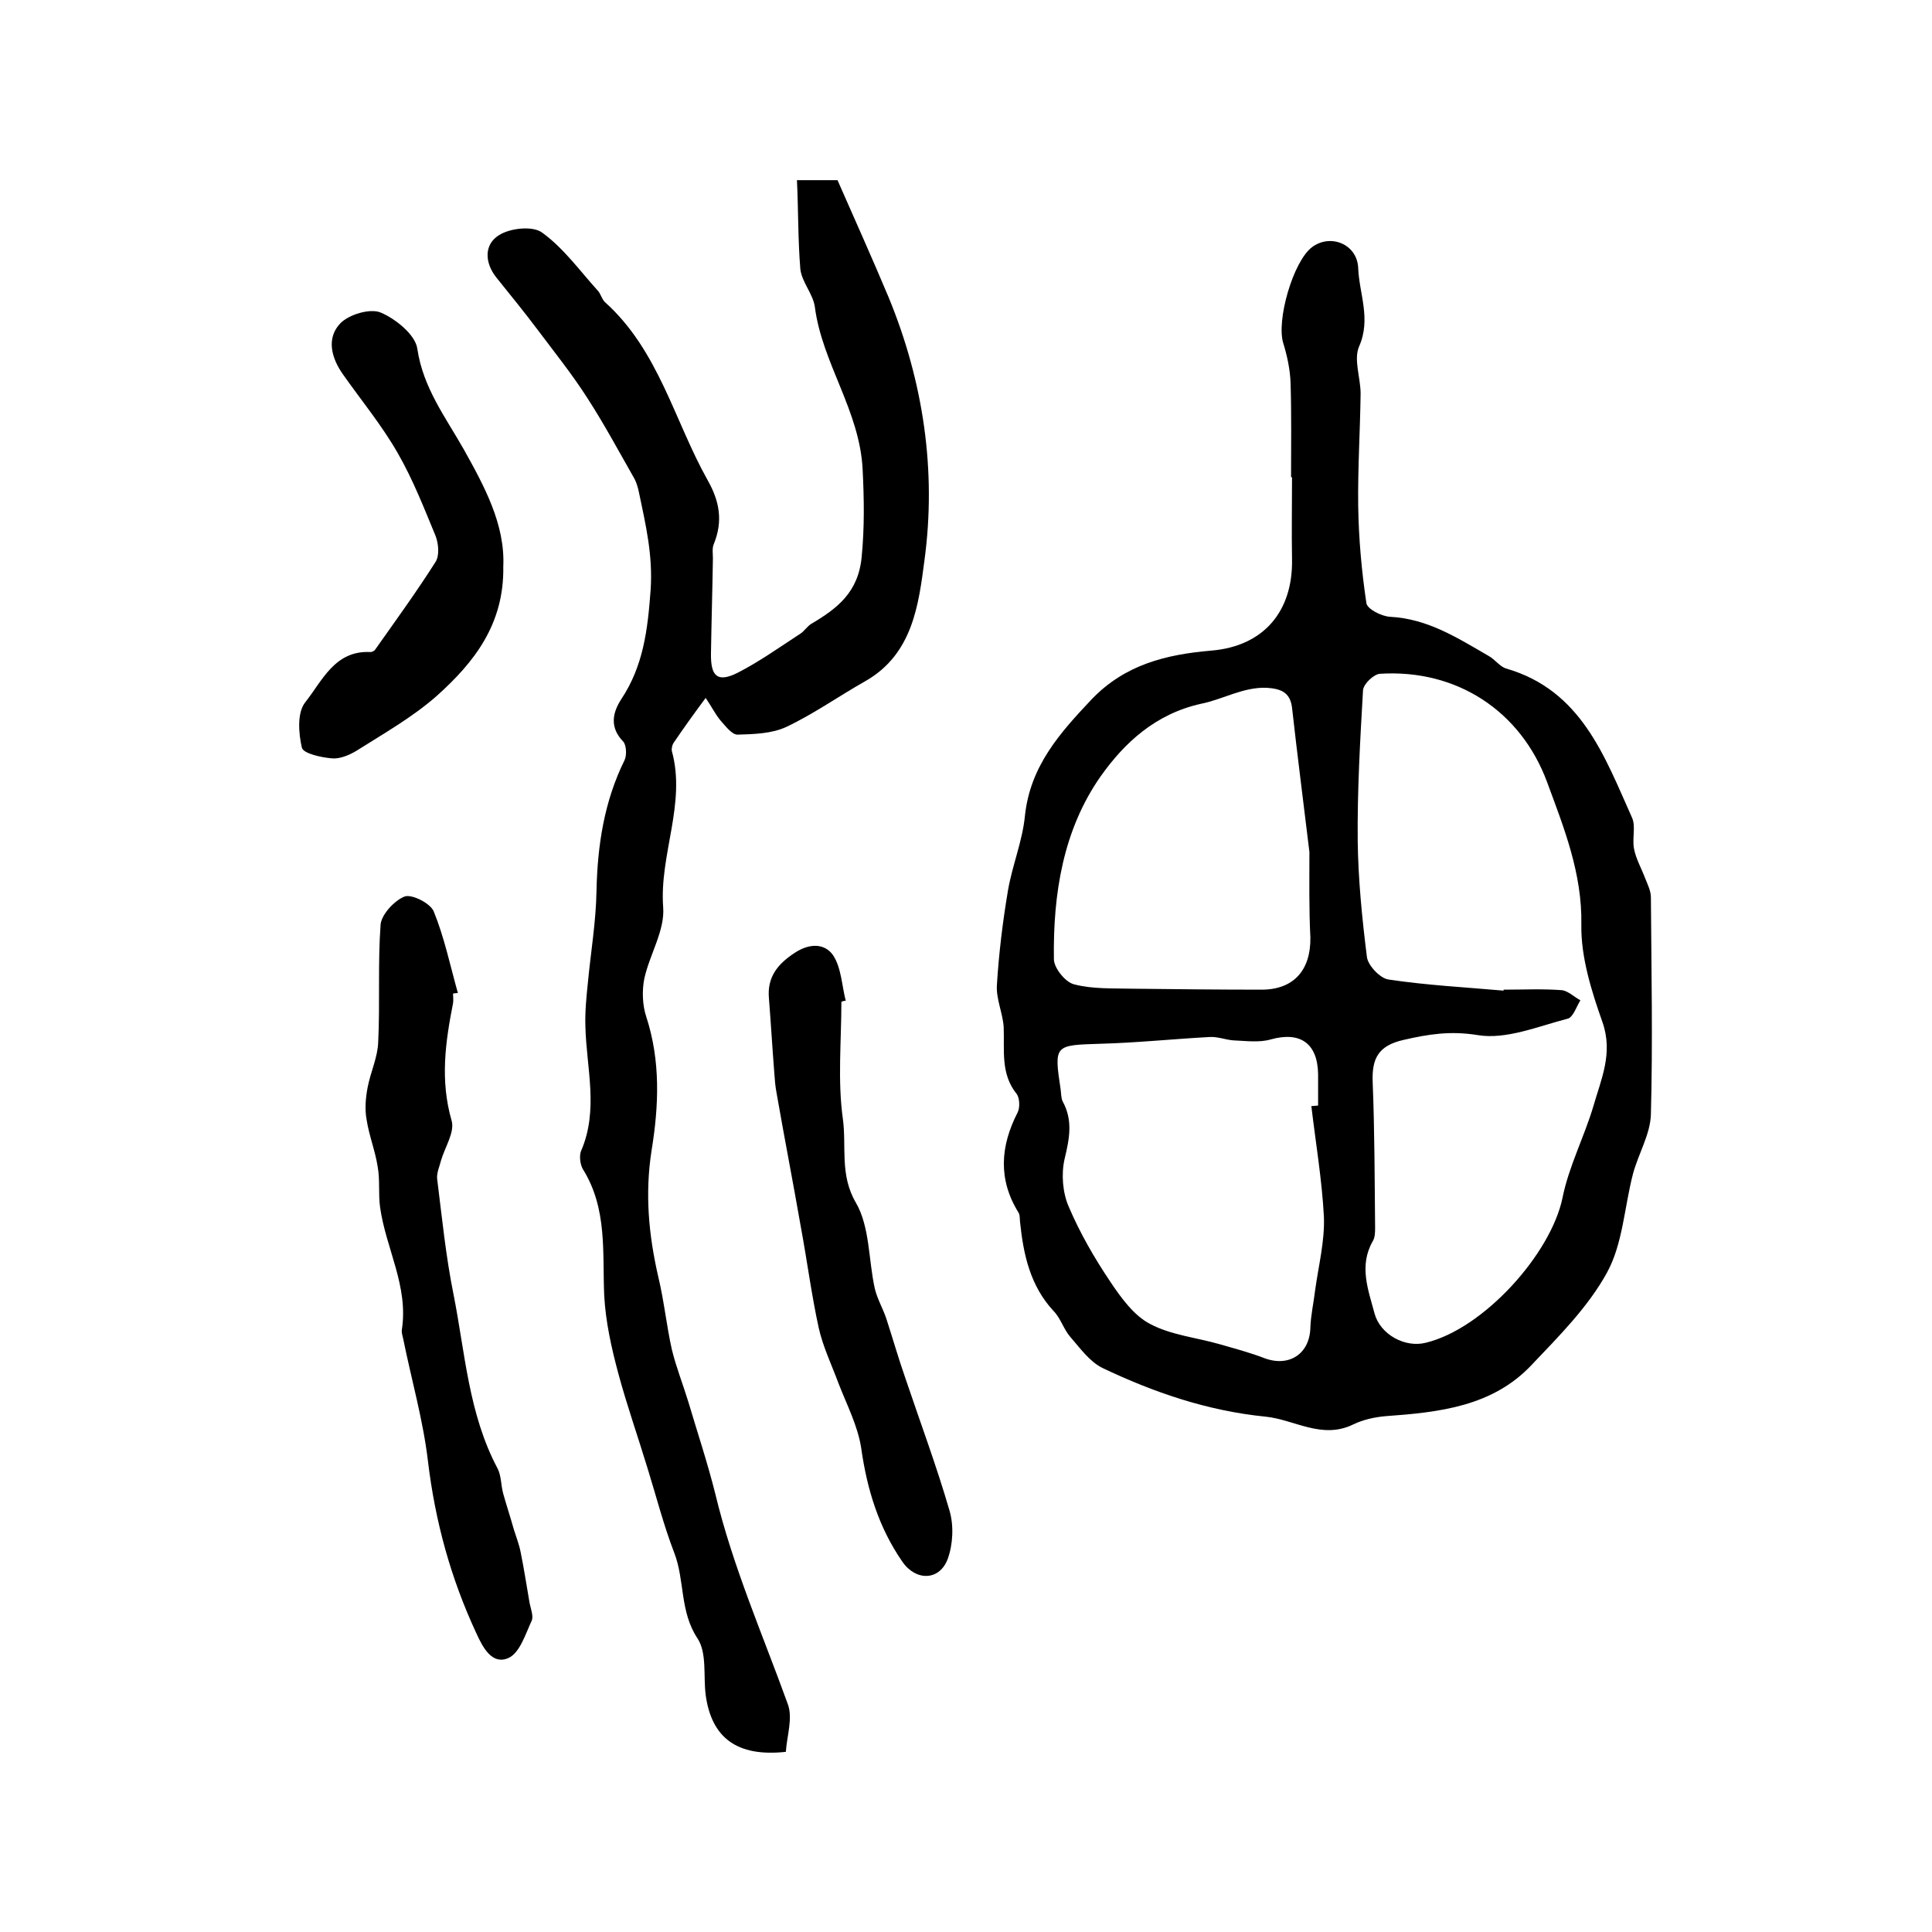
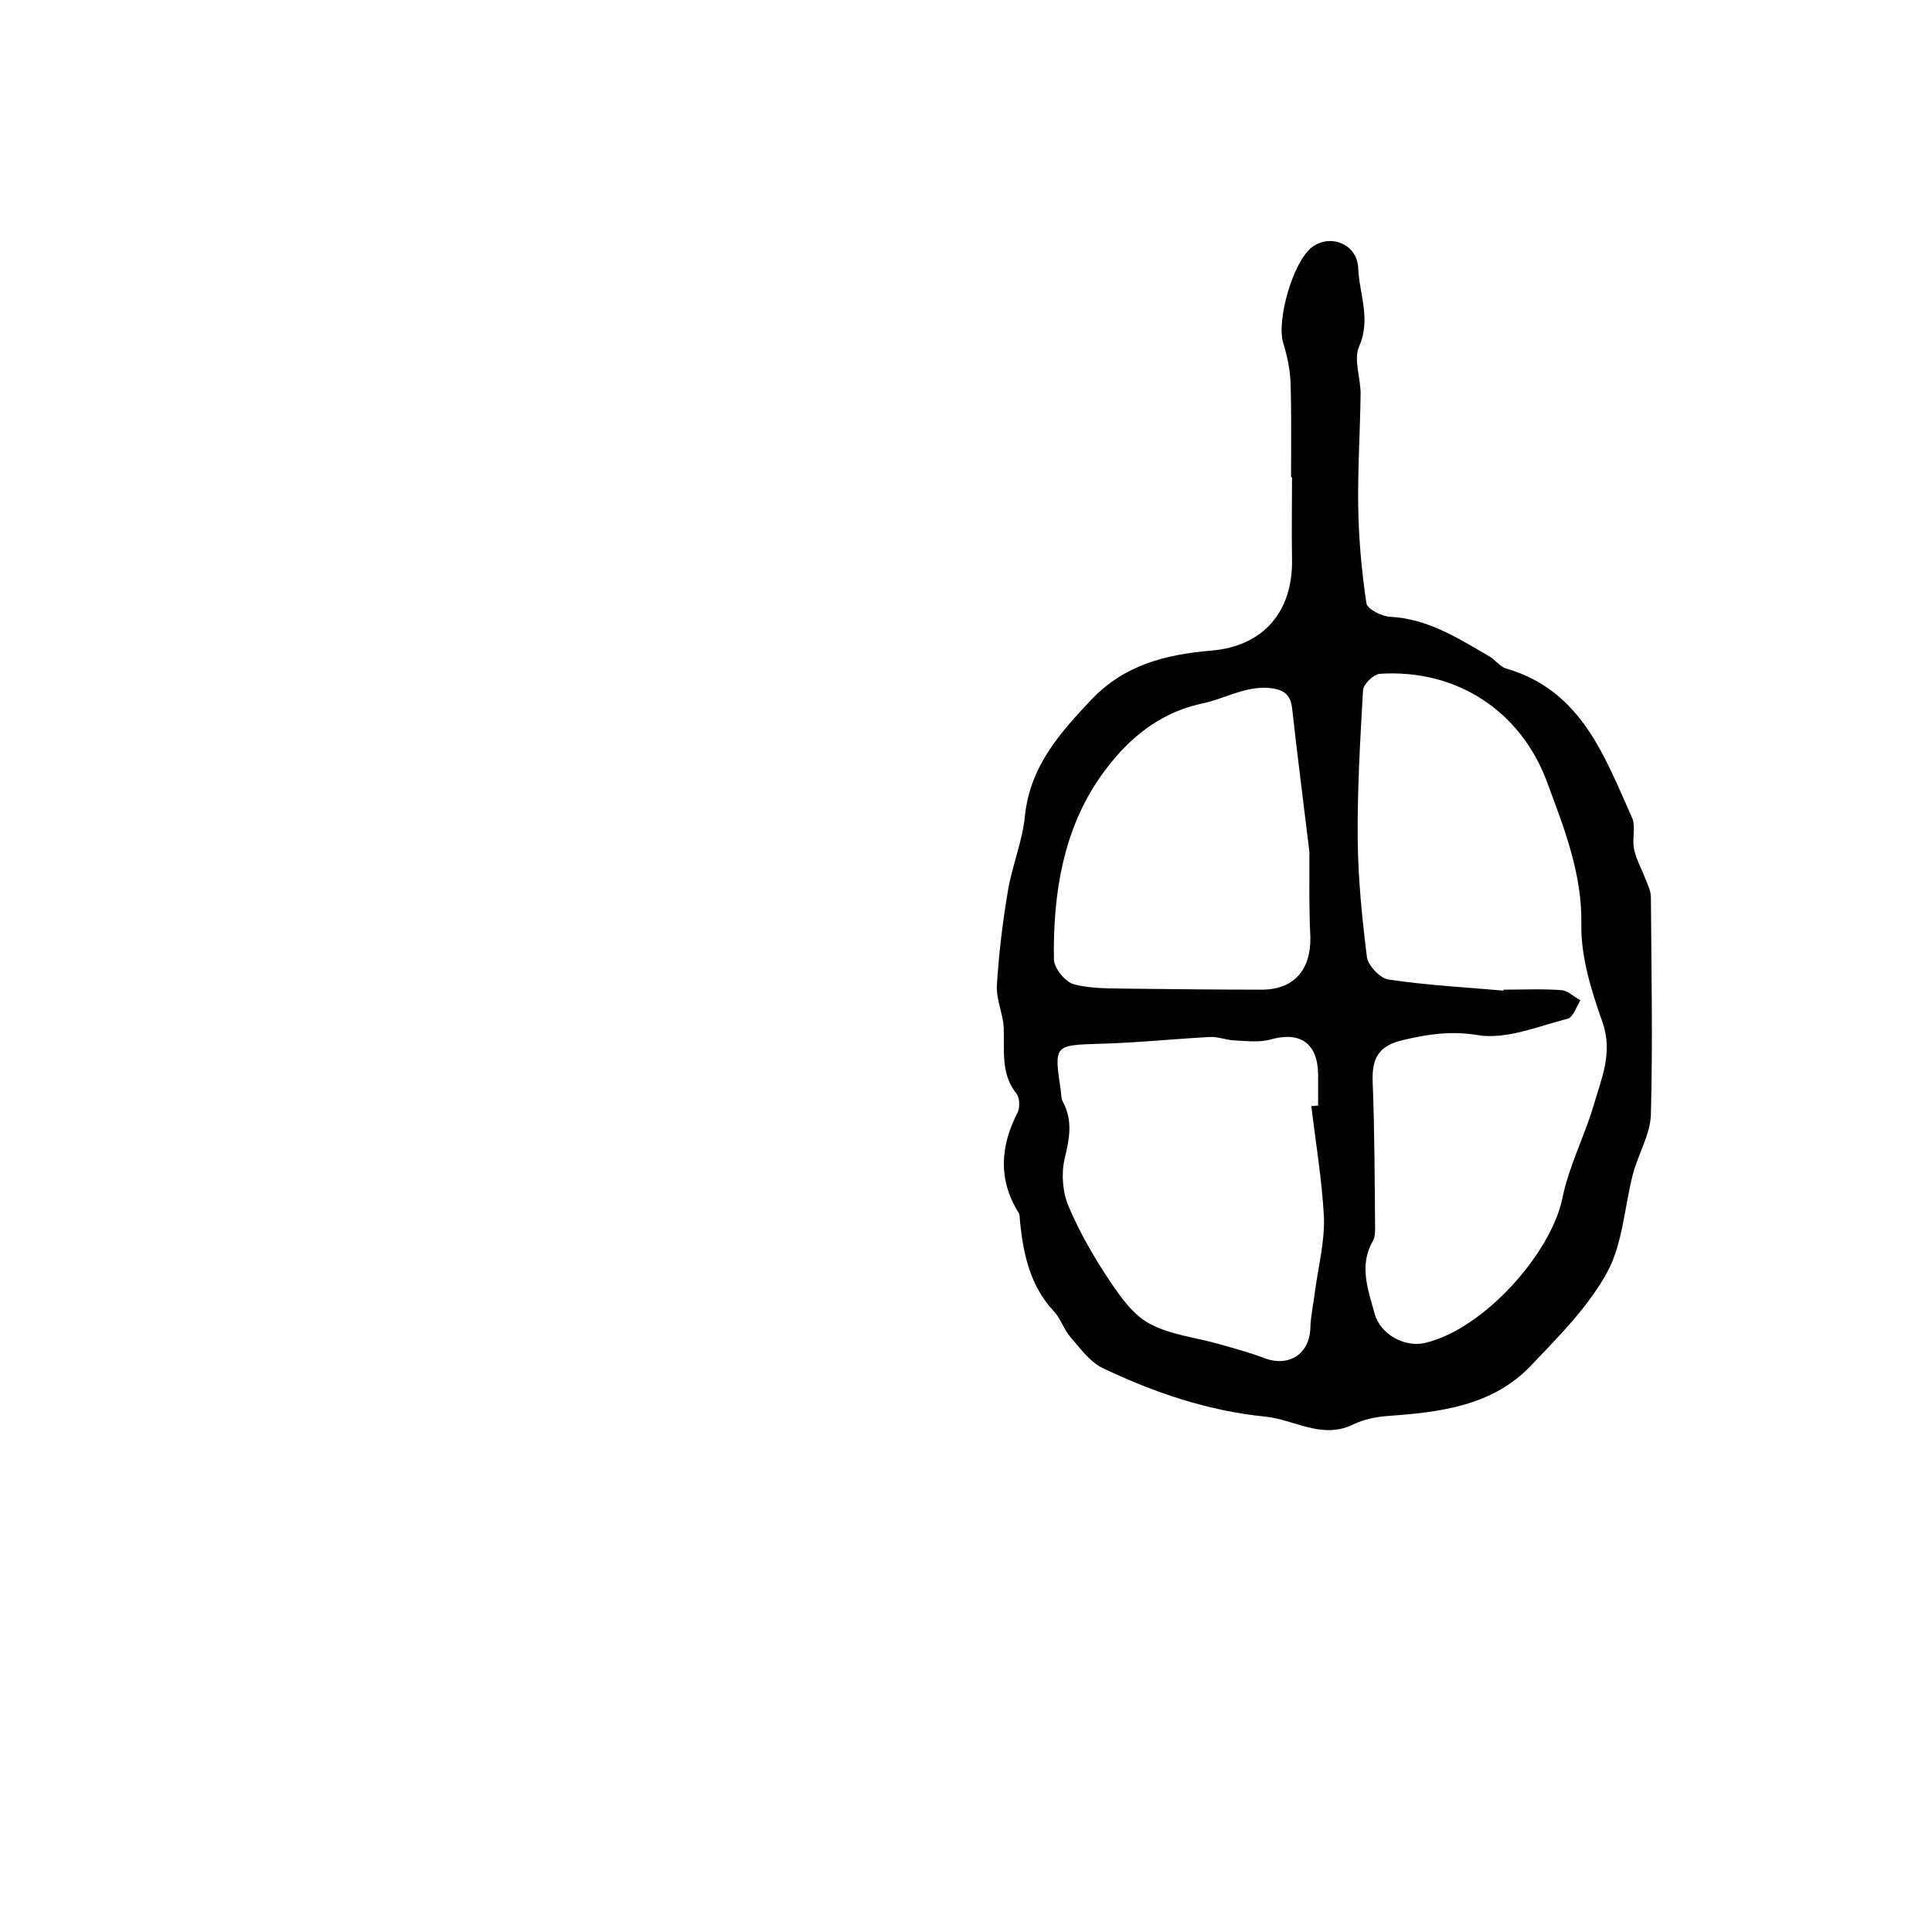
<svg xmlns="http://www.w3.org/2000/svg" version="1.1" id="图层_1" x="0px" y="0px" viewBox="0 0 400 400" style="enable-background:new 0 0 400 400;" xml:space="preserve">
  <style type="text/css">
	.st0{fill:#FFFFFF;}
</style>
  <g>
    <path d="M267.3,98.8c0-6.5,0.1-13-0.1-19.5c-0.1-2.8-0.7-5.6-1.5-8.2c-1.5-4.7,2-16.9,5.9-19.9c3.8-2.9,9.4-0.7,9.6,4.3   c0.2,5.3,2.7,10.5,0.2,16.2c-1.2,2.7,0.3,6.5,0.3,9.8c-0.1,7.7-0.6,15.5-0.5,23.2c0.1,6.8,0.7,13.5,1.7,20.2   c0.2,1.2,3.1,2.7,4.9,2.8c7.8,0.4,14,4.4,20.4,8.1c1.3,0.7,2.3,2.2,3.6,2.6c15.6,4.5,20.4,18.2,26.1,30.9c0.8,1.8,0,4.3,0.4,6.4   c0.4,2.1,1.5,4,2.3,6.1c0.5,1.3,1.2,2.6,1.2,4c0.1,15,0.4,30,0,44.9c-0.1,4.1-2.6,8.2-3.7,12.3c-1.8,6.9-2.1,14.5-5.4,20.5   c-3.9,7.1-9.9,13.1-15.6,19.1c-8.1,8.6-19.1,9.8-30.2,10.6c-2.3,0.2-4.6,0.7-6.7,1.7c-6.5,3.2-12.2-1-18.2-1.6   c-12-1.2-23.1-5-33.8-10.1c-2.6-1.3-4.6-4.1-6.6-6.4c-1.4-1.6-2-3.9-3.5-5.4c-4.8-5.2-6.2-11.6-6.9-18.3c-0.1-0.7,0-1.5-0.3-2   c-4.3-6.9-3.8-13.8-0.2-20.8c0.5-1,0.4-3-0.2-3.8c-3.4-4.2-2.5-9.1-2.7-13.9c-0.2-2.9-1.6-5.8-1.4-8.7c0.4-6.5,1.2-13.1,2.3-19.6   c0.9-5.2,3-10.2,3.5-15.4c1.1-10.3,7.2-17.1,13.8-24.1c6.9-7.2,15.4-9.3,24.8-10.1c10.8-0.9,16.9-8.1,16.7-18.9   c-0.1-5.7,0-11.3,0-17C267.5,98.8,267.4,98.8,267.3,98.8z M311.3,205.1c0-0.1,0-0.2,0-0.2c4,0,8-0.2,12,0.1   c1.3,0.1,2.6,1.4,3.9,2.1c-0.8,1.3-1.5,3.5-2.6,3.8c-6.2,1.6-12.8,4.4-18.7,3.4c-5.6-0.9-10.1-0.2-15.3,1c-5.3,1.2-6.6,3.9-6.4,8.8   c0.4,10,0.4,20,0.5,30c0,1,0,2.1-0.5,2.9c-2.9,5.1-0.9,10.1,0.4,15c1.2,4.3,6.3,7.1,10.6,6c12-2.9,25.9-18.4,28.3-30   c1.3-6.5,4.5-12.6,6.4-19c1.6-5.6,4.1-10.9,1.9-17.3c-2.3-6.5-4.5-13.5-4.4-20.2c0.2-10.7-3.6-20.1-7.1-29.6   c-5.5-14.8-18.8-23.4-34.6-22.4c-1.3,0.1-3.4,2.1-3.5,3.4c-0.6,10.4-1.2,20.8-1.1,31.2c0.1,8,0.9,16,1.9,24   c0.2,1.8,2.8,4.5,4.5,4.7C295.5,204,303.4,204.4,311.3,205.1z M271.5,229c0.5,0,0.9-0.1,1.4-0.1c0-2.2,0-4.3,0-6.5   c-0.1-6.4-3.7-8.9-9.8-7.2c-2.4,0.7-5.2,0.3-7.7,0.2c-1.6-0.1-3.3-0.8-4.9-0.7c-7.6,0.4-15.1,1.2-22.7,1.4   c-9.5,0.3-9.6,0.2-8.2,9.5c0.1,0.8,0.1,1.8,0.4,2.4c2.2,4,1.4,7.8,0.4,12c-0.7,3.1-0.4,7,0.9,9.9c2.3,5.4,5.3,10.6,8.6,15.5   c2.2,3.3,4.9,7,8.2,8.7c4.3,2.3,9.5,2.8,14.4,4.2c3.1,0.9,6.2,1.7,9.3,2.9c5.1,1.9,9.4-0.9,9.5-6.4c0.1-2.6,0.7-5.2,1-7.8   c0.7-5,2-10.1,1.8-15.1C273.7,244.3,272.4,236.6,271.5,229z M271.1,176.4c-1.2-10-2.5-20-3.6-29.9c-0.4-3.3-2.5-3.9-5.2-4.1   c-4.9-0.2-9.1,2.4-13.6,3.3c-9.5,2.1-15.9,8.1-20.8,15c-7.8,11.1-9.9,24.4-9.7,37.9c0,1.8,2.4,4.8,4.2,5.2c3.8,1,8,0.8,12,0.9   c8.9,0.1,17.9,0.2,26.8,0.2c6.6,0,10.2-4,10.1-10.8C271,188.2,271.1,182.3,271.1,176.4z" />
-     <path d="M165,37.3c3.3,0,6.1,0,8.4,0c3.6,8.2,7.2,16.2,10.6,24.3c7.2,17.5,9.9,35.9,7.4,54.4c-1.2,9.1-2.4,19.4-12.2,25   c-5.5,3.1-10.7,6.8-16.4,9.5c-3,1.4-6.7,1.5-10.1,1.6c-1.2,0-2.5-1.8-3.5-2.9c-1.1-1.3-1.8-2.8-3.1-4.7c-2.6,3.5-4.6,6.3-6.5,9.1   c-0.4,0.5-0.6,1.3-0.5,1.9c3,10.9-2.6,21.4-1.8,32.3c0.4,4.8-2.8,9.8-3.9,14.8c-0.5,2.5-0.4,5.5,0.4,7.9c3,9.2,2.6,18.5,1.1,27.7   c-1.4,9-0.6,17.5,1.4,26.2c1.2,5,1.7,10.1,2.8,15c0.9,3.7,2.3,7.2,3.4,10.8c1.9,6.4,4,12.7,5.6,19.1c3.6,15,9.8,29.1,15,43.5   c1.1,2.9-0.2,6.7-0.4,9.9c-10.1,1.1-15.4-2.9-16.6-11.8c-0.5-3.9,0.3-8.7-1.7-11.7c-3.7-5.6-2.6-12-4.8-17.7   c-2.2-5.7-3.7-11.6-5.5-17.4c-2-6.6-4.3-13.1-6.1-19.8c-1.4-5.2-2.6-10.6-2.9-16c-0.4-8.9,0.7-18-4.4-26.2c-0.6-1-0.8-2.8-0.4-3.8   c3.7-8.5,1.1-17.2,0.9-25.8c-0.1-3,0.2-6,0.5-8.9c0.6-6.4,1.7-12.8,1.8-19.2c0.2-9.4,1.6-18.5,5.8-27c0.5-1,0.4-3.2-0.3-3.9   c-2.8-2.9-2.2-5.9-0.4-8.7c4.6-6.9,5.5-14.4,6.1-22.6c0.5-7.2-1-13.5-2.4-20.2c-0.2-1-0.5-2-0.9-2.8c-3.2-5.6-6.3-11.4-9.8-16.8   c-3.2-5-6.9-9.6-10.5-14.4c-2.7-3.6-5.5-7-8.3-10.5c-2.5-3.1-2.6-6.9,0.5-8.8c2.3-1.5,7.1-2,9-0.5c4.4,3.2,7.7,7.8,11.4,11.9   c0.7,0.7,0.9,1.9,1.6,2.5c11.1,10,14.3,24.5,21.2,36.8c2.5,4.4,3.2,8.5,1.3,13.2c-0.4,0.9-0.2,2-0.2,3c-0.1,6.5-0.3,13.1-0.4,19.6   c-0.1,4.8,1.3,6.2,5.5,4.1c4.5-2.3,8.7-5.3,13-8.1c0.8-0.5,1.4-1.5,2.2-2c5.4-3.2,9.8-6.5,10.5-13.9c0.6-6.2,0.5-12,0.2-18.1   c-0.6-12.2-8.4-22-9.9-33.7c-0.4-2.7-2.7-5.1-3-7.8C165.2,49.6,165.3,43.6,165,37.3z" />
-     <path d="M93.8,205.7c0,0.7,0.1,1.4,0,2c-1.6,8.1-2.7,16-0.3,24.3c0.7,2.4-1.4,5.5-2.2,8.3c-0.3,1.2-0.9,2.5-0.8,3.7   c1,8,1.8,16.1,3.4,24c2.4,12.1,3.1,24.7,9.1,36c0.8,1.5,0.7,3.5,1.2,5.3c0.7,2.5,1.5,4.9,2.2,7.4c0.5,1.6,1.1,3.1,1.4,4.7   c0.7,3.4,1.2,6.8,1.8,10.2c0.2,1.3,0.9,2.9,0.5,3.9c-1.3,2.8-2.5,6.8-4.9,7.8c-3.3,1.4-5.2-2.1-6.6-5.2c-5.3-11.4-8.5-23.1-10-35.6   c-1-8.5-3.4-16.8-5.1-25.2c-0.1-0.6-0.4-1.3-0.3-2c1.4-9-3.3-16.8-4.5-25.3c-0.4-2.8,0-5.7-0.5-8.4c-0.5-3.3-1.8-6.5-2.3-9.8   c-0.4-2.1-0.2-4.5,0.2-6.6c0.6-3.2,2.1-6.3,2.2-9.4c0.4-8.1-0.1-16.3,0.5-24.4c0.2-2.1,2.9-5,5-5.8c1.5-0.5,5.3,1.4,6,3.1   c2.2,5.4,3.4,11.2,5,16.9C94.3,205.6,94,205.7,93.8,205.7z" />
-     <path d="M174.2,207.4c0,8.1-0.8,16.3,0.3,24.2c0.8,5.7-0.7,11.6,2.7,17.4c2.9,5,2.6,11.8,3.9,17.7c0.5,2.2,1.7,4.2,2.4,6.3   c1.3,4,2.5,8.2,3.9,12.2c3.1,9.2,6.5,18.3,9.2,27.6c0.9,3.1,0.7,7-0.4,10c-1.7,4.5-6.6,4.6-9.4,0.5c-4.9-7.1-7.3-15-8.5-23.5   c-0.7-4.6-3-9-4.7-13.4c-1.4-3.8-3.2-7.5-4.1-11.5c-1.5-6.9-2.4-13.9-3.7-20.9c-1.6-9.2-3.4-18.4-5-27.6c-0.3-1.5-0.4-3-0.5-4.4   c-0.4-5.1-0.7-10.2-1.1-15.3c-0.4-4.4,1.8-7.1,5.3-9.4c3-2,6.2-2.1,8,0.5c1.7,2.6,1.8,6.3,2.6,9.4   C174.7,207.2,174.5,207.3,174.2,207.4z" />
-     <path d="M104.2,117.3c0.2,12-6.1,19.9-13.8,26.8c-5,4.4-11,7.8-16.7,11.4c-1.5,0.9-3.5,1.7-5.1,1.5c-2.2-0.2-5.8-1-6.1-2.2   c-0.7-3-1-7.3,0.7-9.4c3.5-4.4,6.1-10.8,13.5-10.4c0.3,0,0.7-0.2,0.9-0.4c4.3-6.1,8.6-12,12.6-18.3c0.8-1.3,0.6-3.7,0-5.3   c-2.4-5.8-4.7-11.7-7.8-17.1c-3.3-5.8-7.6-11-11.4-16.4c-2.4-3.4-3.5-7.5-0.5-10.6c1.8-1.8,6.1-3.1,8.3-2.2   c3.1,1.3,7.2,4.6,7.6,7.5c1.2,8.1,5.8,14.1,9.6,20.8C100.3,100.7,104.6,108.6,104.2,117.3z" />
  </g>
</svg>